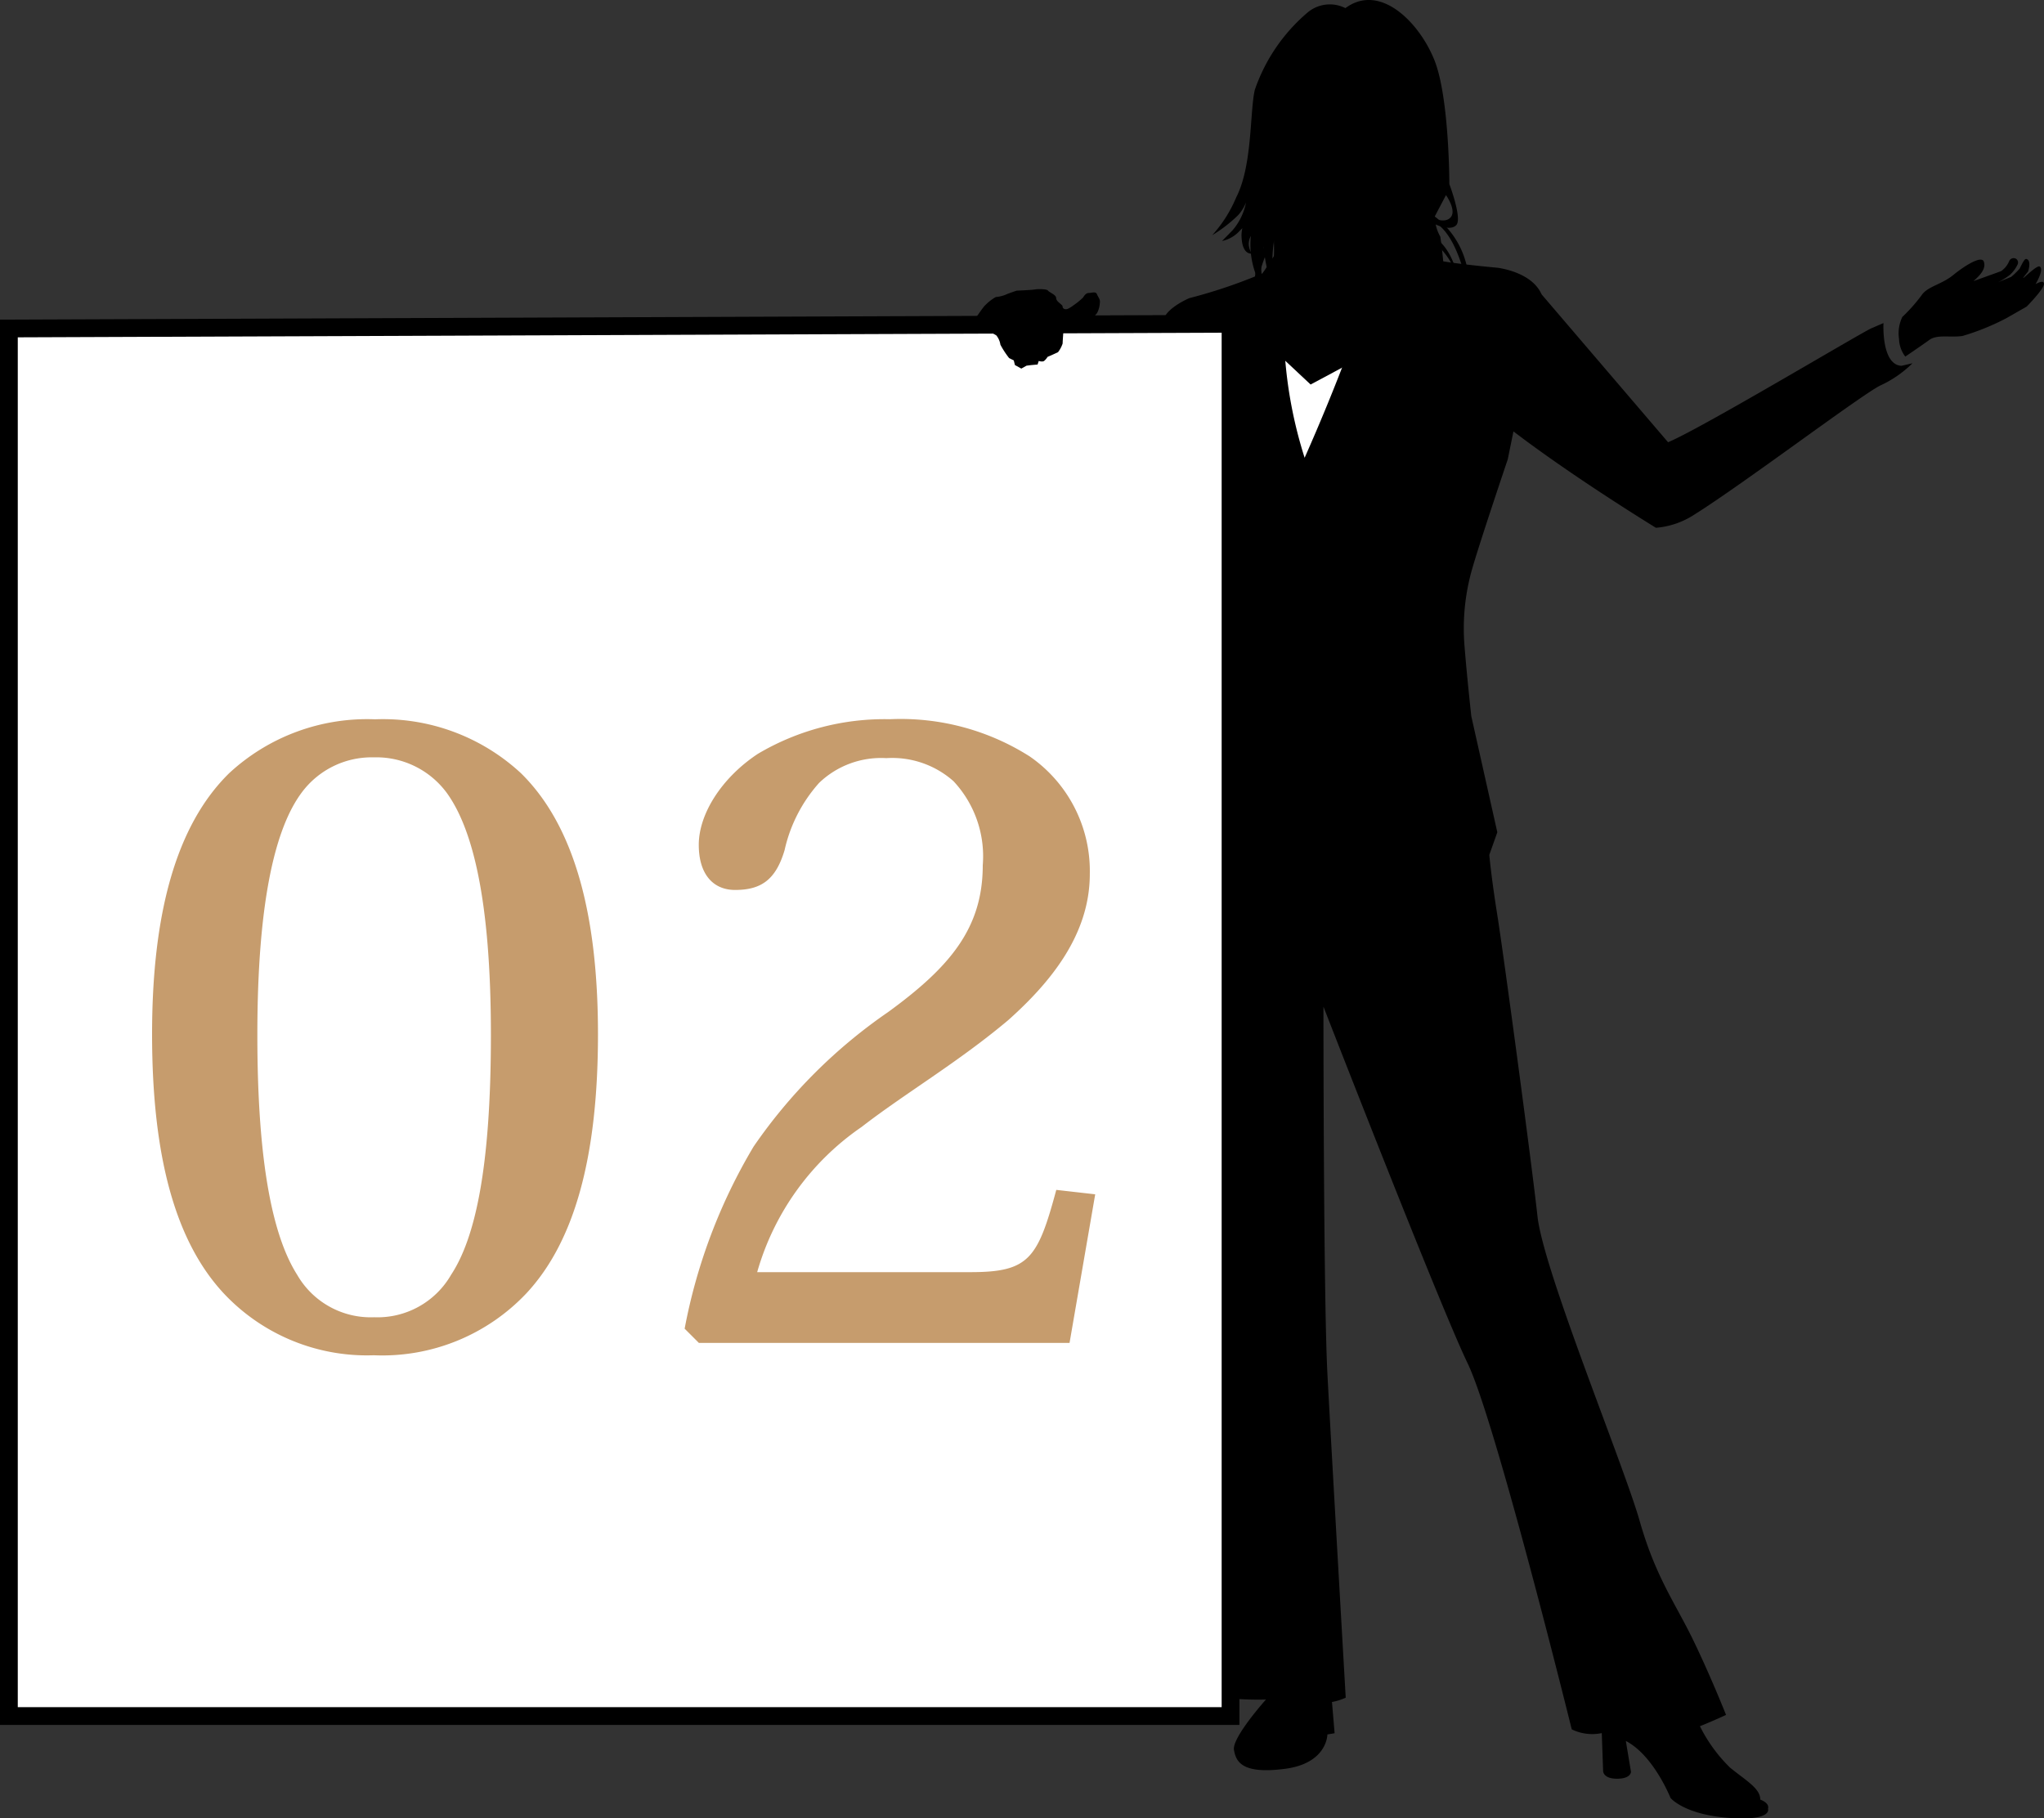
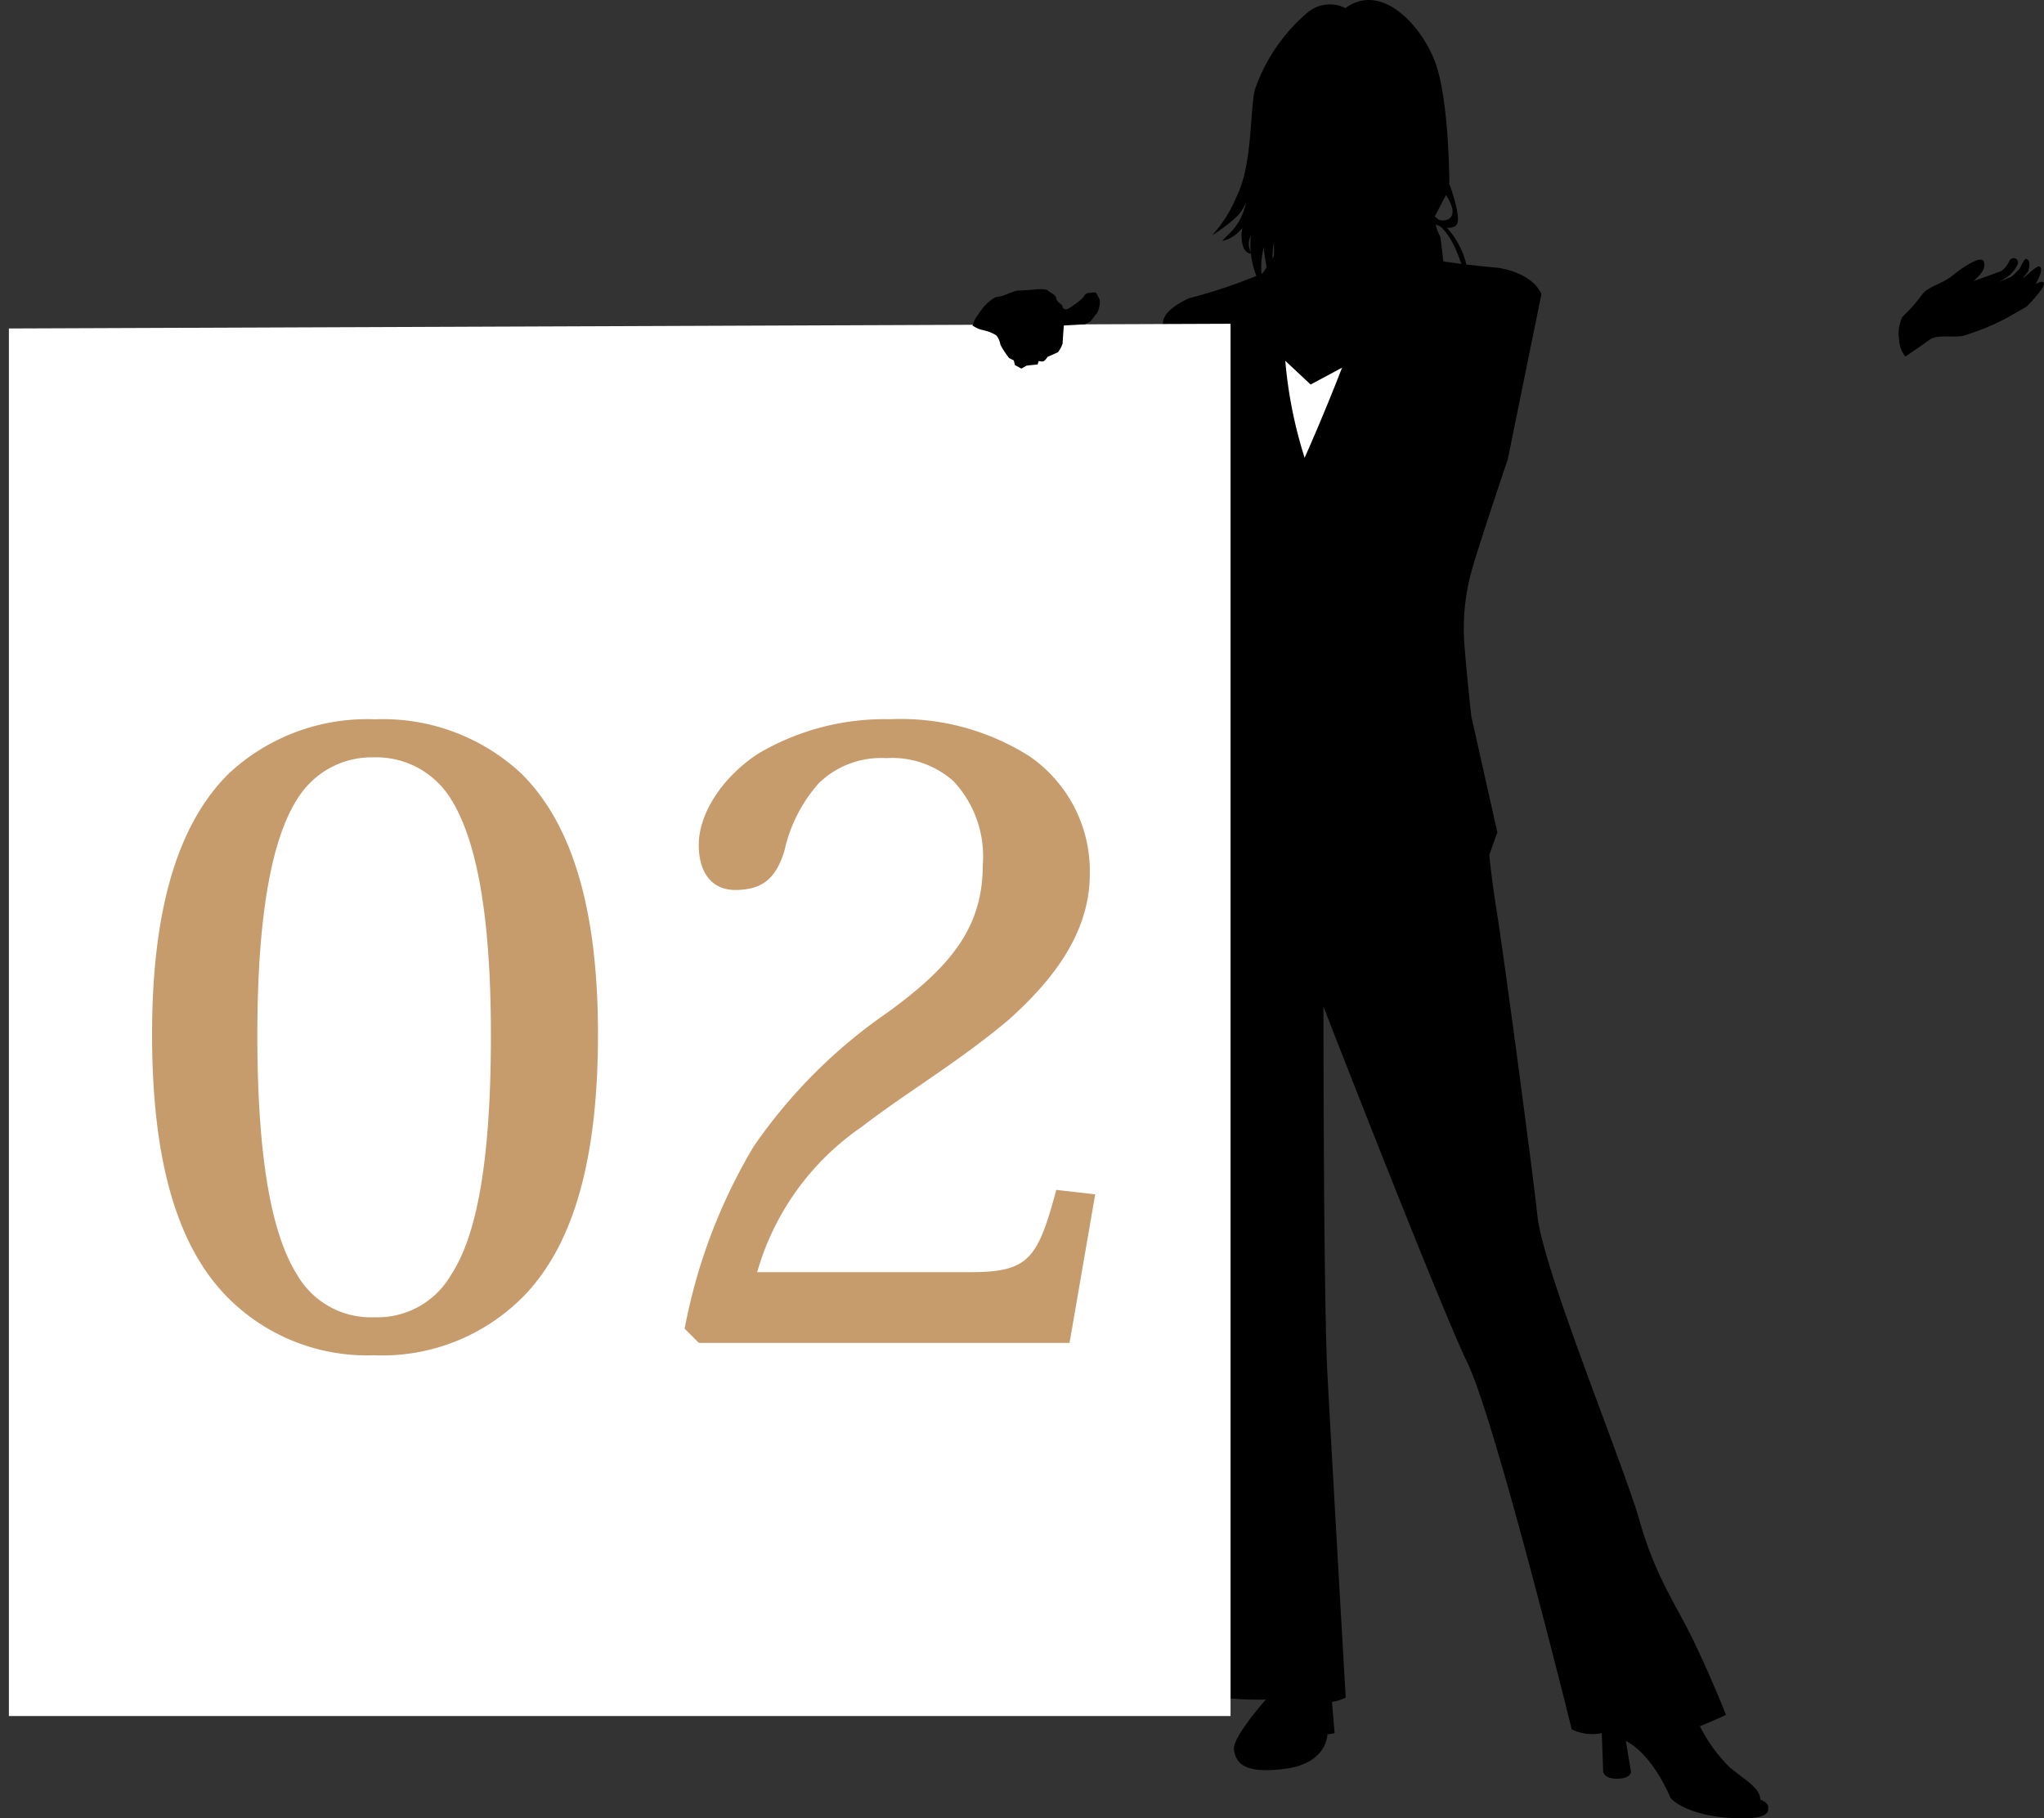
<svg xmlns="http://www.w3.org/2000/svg" height="102.325" viewBox="0 0 114.998 102.325" width="114.998">
  <rect x="0" y="0" width="114.998" height="102.325" fill="#333333" stroke="none" />
  <clipPath id="a">
    <path d="m0 0h114.998v102.325h-114.998z" />
  </clipPath>
  <g clip-path="url(#a)">
    <path d="m71.16 19.588 5.971.17s-1.7 8.482-1.919 8.38-6.4-.678-6.4-.678z" fill="#fff" />
    <path d="m86.723 16.548c-.564-1.271-2.485-1.483-2.485-1.483s-2.371-.212-3.389-.424a15.247 15.247 0 0 1 -2.823-1.165 114.325 114.325 0 0 1 -4.626 12.284 24.848 24.848 0 0 1 -.8-11.86l-.128-.4c-.411.174-1.194 1.574-1.456 1.889a29.141 29.141 0 0 1 -4.1 1.387s-1.483.618-1.483 1.39l-2.533 5.396c0 2.781 4.906 24.071 5.3 31.409.116 2.16-1.279 22.369-.62 28.239a66.728 66.728 0 0 1 .037 12.151 17.871 17.871 0 0 0 3.607.275s-1.915 2.14-1.8 2.83.478 1.38 2.87 1.069 2.387-1.935 2.387-1.935l.406-.068-.148-1.759a3.209 3.209 0 0 0 .773-.241s-.8-13.855-1.028-18.186-.225-20.7-.225-20.7 6.533 16.8 8.111 20.068 5.858 20.6 5.858 20.6a2.638 2.638 0 0 0 1.69.211l.076 2.141s0 .426.783.426.784-.387.784-.387l-.289-1.738c1.565.811 2.513 3.206 2.513 3.206s.741.927 3.254 1.12 2.23-.51 2.23-.51c.106-.333-.434-.515-.434-.515 0-.636-.791-1.058-1.7-1.8a8.646 8.646 0 0 1 -1.695-2.33c.791-.318 1.469-.636 1.469-.636s-.791-2.012-1.808-4.13-2.145-3.6-3.049-6.777-5.416-14.086-5.752-17.158-1.92-14.825-2.259-16.944-.451-3.388-.451-3.388l.451-1.271-1.464-6.534s-.249-2.273-.373-3.846a12.14 12.14 0 0 1 .435-4.487c.435-1.515 1.989-6.118 1.989-6.118z" />
    <path d="m81.542 10.355s0-4.826-.827-6.937-3.05-4.418-5.02-2.961a1.944 1.944 0 0 0 -2.168.28 9.96 9.96 0 0 0 -2.927 4.31c-.291 1.2-.123 4.262-1.05 6.061a7.435 7.435 0 0 1 -1.35 2.128 8.107 8.107 0 0 0 1.453-1.122 2.354 2.354 0 0 0 .45-.724 3.384 3.384 0 0 1 -.761 1.572l-.59.6a1.856 1.856 0 0 0 .951-.528c.071-.072.135-.136.194-.194a1.738 1.738 0 0 0 -.043.538c.056 1.006.584.892.584.892a.913.913 0 0 1 -.136-.826c.153-.49 1.265-1.229 1.265-1.229s.313 2.689-.105 3.193a6.558 6.558 0 0 1 -1.978 1.057l1.485 2.579 2.768 2.594 7.578-4.06a27.92 27.92 0 0 0 -.28-4.257 2.329 2.329 0 0 1 -.26-.69s.823.4 1.161.032-.394-2.307-.394-2.307m.1 1.839c-.289.409-.976.09-.976.09l.687-1.305s.578.805.289 1.215" />
    <path d="m82.624 16.492s-.547-3.483-2.093-4.068l-.022-.393a4.843 4.843 0 0 1 2.115 4.461" />
-     <path d="m70.594 16.565s.548-3.485 2.094-4.068l.023-.394a4.845 4.845 0 0 0 -2.117 4.462" />
-     <path d="m80.623 13.3.017.306a4.117 4.117 0 0 1 1.475 2.517s-.2-2.051-1.492-2.823" />
    <path d="m70.774 11.779a4.806 4.806 0 0 0 .493 4.8 4.159 4.159 0 0 1 .579-4.139c1.583-1.822-1.072-.657-1.072-.657" />
    <path d="m71.081 12.5a9 9 0 0 0 .949 4.677 7.212 7.212 0 0 1 -.3-3.907c.545-1.55-.645-.77-.645-.77" />
-     <path d="m93.162 29.7a4.639 4.639 0 0 0 2.17-.747c2.737-1.714 9.309-6.678 10.443-7.255a6.324 6.324 0 0 0 1.824-1.258l-.618.145c-1.145-.058-1.014-2.405-1.014-2.405l-.674.29c-.6.261-9.621 5.666-11.446 6.415l-7.159-8.371-7.3 2.389a33.611 33.611 0 0 0 5.249 4.976c3.495 2.746 8.529 5.821 8.529 5.821" />
    <path d="m107.036 17.827a9.5 9.5 0 0 0 1.073-1.21c.341-.51 1.1-.586 1.788-1.145s1.588-1.1 1.714-.753-.118.7-.582 1.1l1.554-.56a1.282 1.282 0 0 0 .457-.567.271.271 0 0 1 .391-.126.256.256 0 0 1 .089.3 1.874 1.874 0 0 1 -.439.6 3.729 3.729 0 0 1 -1.109.594l1.179-.479a4.185 4.185 0 0 0 .475-.462c.176-.347.283-.577.387-.545.3.09.088.709.088.709s-.365.435-.245.347.76-.716.9-.632c.272.159-.234.993-.234.993s.494-.3.472 0-.971 1.261-.971 1.261l-1.145.654a13.452 13.452 0 0 1 -2.467 1c-.689.1-1.423-.1-1.864.222s-1.354.937-1.354.937a1.711 1.711 0 0 1 -.35-.986 2.117 2.117 0 0 1 .19-1.255" />
    <path d="m69.232 18.219v78.346h-68.732v-78.081z" fill="#fff" />
-     <path d="m69.232 18.219v78.346h-68.732v-78.081z" fill="none" stroke="#000" />
    <path d="m59.852 18.317s-.067.882-.067 1.013a1.653 1.653 0 0 1 -.261.49l-.358.163-.23.1a.862.862 0 0 1 -.195.229c-.1.066-.3 0-.3 0l-.065.2-.359.032-.263.033-.293.164-.36-.2-.064-.261-.263-.131a5.006 5.006 0 0 1 -.49-.752 1.083 1.083 0 0 0 -.229-.523 2.23 2.23 0 0 0 -.49-.229c-.131-.033-.229-.066-.393-.1a1.9 1.9 0 0 1 -.458-.228 2.6 2.6 0 0 1 .165-.392c.063-.1.424-.622.522-.72a2.72 2.72 0 0 1 .622-.49 1.934 1.934 0 0 0 .556-.132c.131-.065.62-.228.62-.228s.818-.032 1.013-.065.687-.033.752.065.458.228.458.425.359.36.359.458.067.163.2.163.427-.229.427-.229a4.312 4.312 0 0 0 .522-.424c.065-.1.163-.262.327-.262s.392-.1.457.066.2.294.164.49a1.368 1.368 0 0 1 -.164.588c-.1.1-.36.458-.36.458l-.326.163z" />
    <g fill="#c69c6d">
      <path d="m21 76.264a11.041 11.041 0 0 1 -8.412-3.483c-2.688-2.888-4.032-7.616-4.032-14.581 0-6.77 1.343-11.747 4.33-14.684a11.411 11.411 0 0 1 8.214-3.039 11.413 11.413 0 0 1 8.213 3.036c2.987 2.937 4.33 7.914 4.33 14.684 0 6.968-1.343 11.7-4.031 14.584a11.148 11.148 0 0 1 -8.561 3.483zm0-33.647a4.9 4.9 0 0 0 -4.033 1.991c-1.442 1.941-2.488 5.973-2.488 13.638 0 7.516.946 11.448 2.24 13.489a4.776 4.776 0 0 0 4.331 2.389 4.775 4.775 0 0 0 4.329-2.389c1.344-2.041 2.24-5.973 2.24-13.489 0-7.665-1.045-11.647-2.489-13.638a4.924 4.924 0 0 0 -4.08-1.991z" />
      <path d="m60.174 75.568h-20.855l-.8-.8a31.231 31.231 0 0 1 3.881-10.25 29.339 29.339 0 0 1 7.565-7.566c3.485-2.538 5.326-4.728 5.326-8.262a6.19 6.19 0 0 0 -1.643-4.728 5.19 5.19 0 0 0 -3.782-1.3 5.032 5.032 0 0 0 -3.783 1.394 8.417 8.417 0 0 0 -1.941 3.783c-.5 1.692-1.344 2.24-2.787 2.24-1.245 0-2.041-.9-2.041-2.539 0-1.742 1.294-3.783 3.334-5.126a13.982 13.982 0 0 1 7.417-1.942 13.522 13.522 0 0 1 7.864 2.091 7.838 7.838 0 0 1 3.385 6.62c0 3.434-2.24 6.122-4.579 8.213-2.837 2.389-5.824 4.131-8.263 6.022a14.826 14.826 0 0 0 -5.872 8.168h12c3.285 0 3.783-.747 4.828-4.629l2.19.249z" />
    </g>
  </g>
</svg>